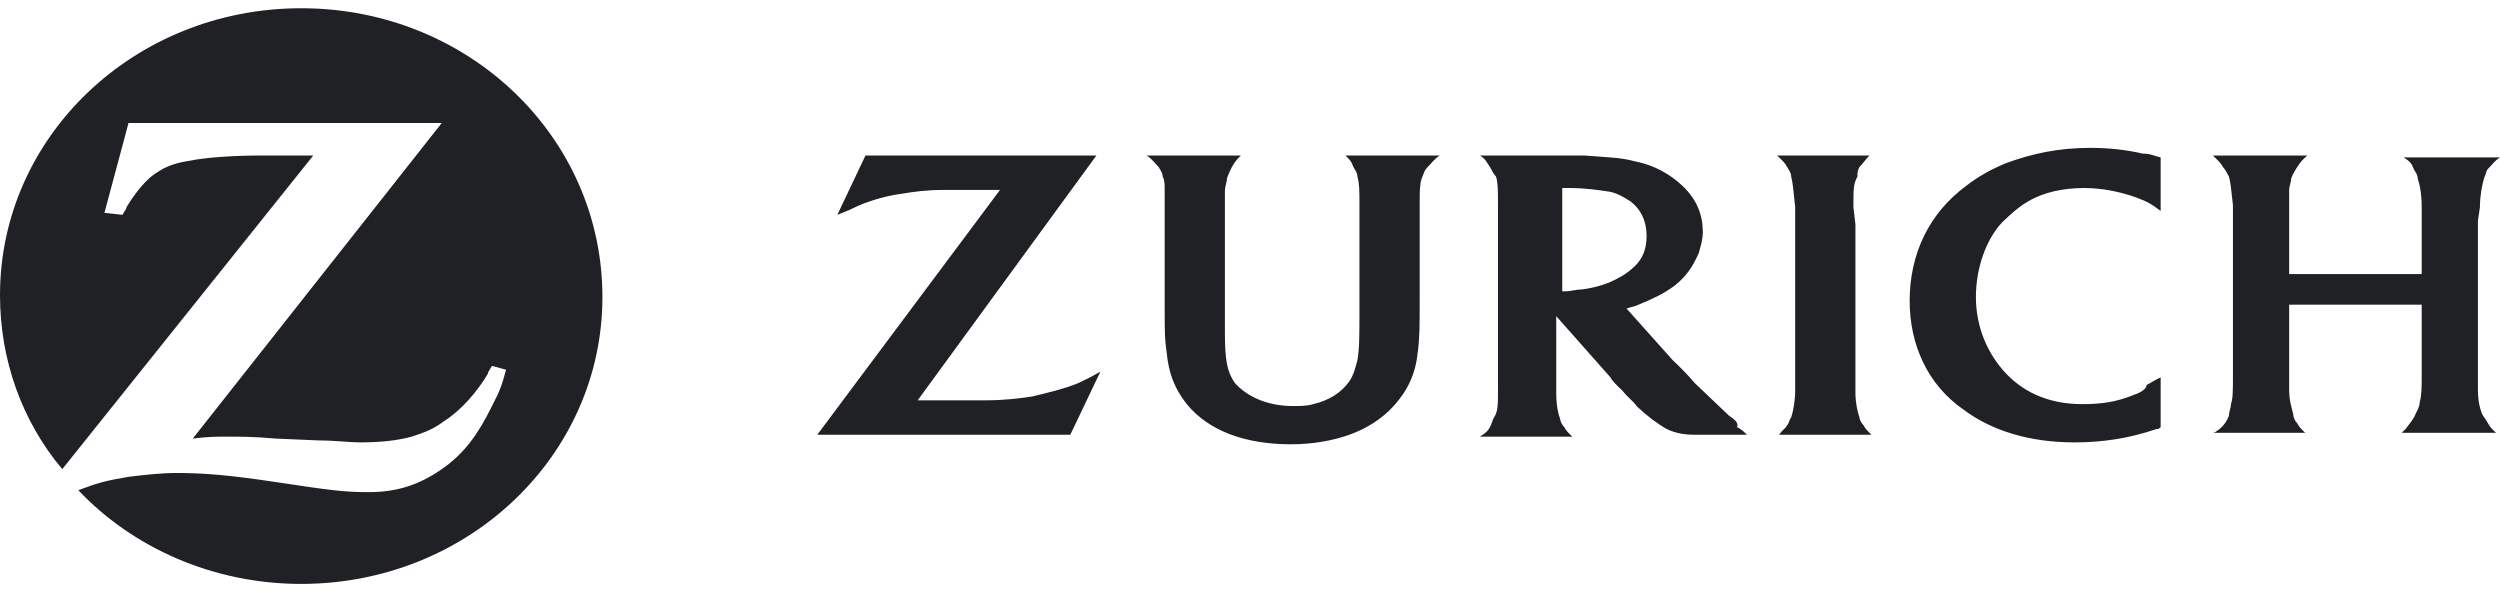
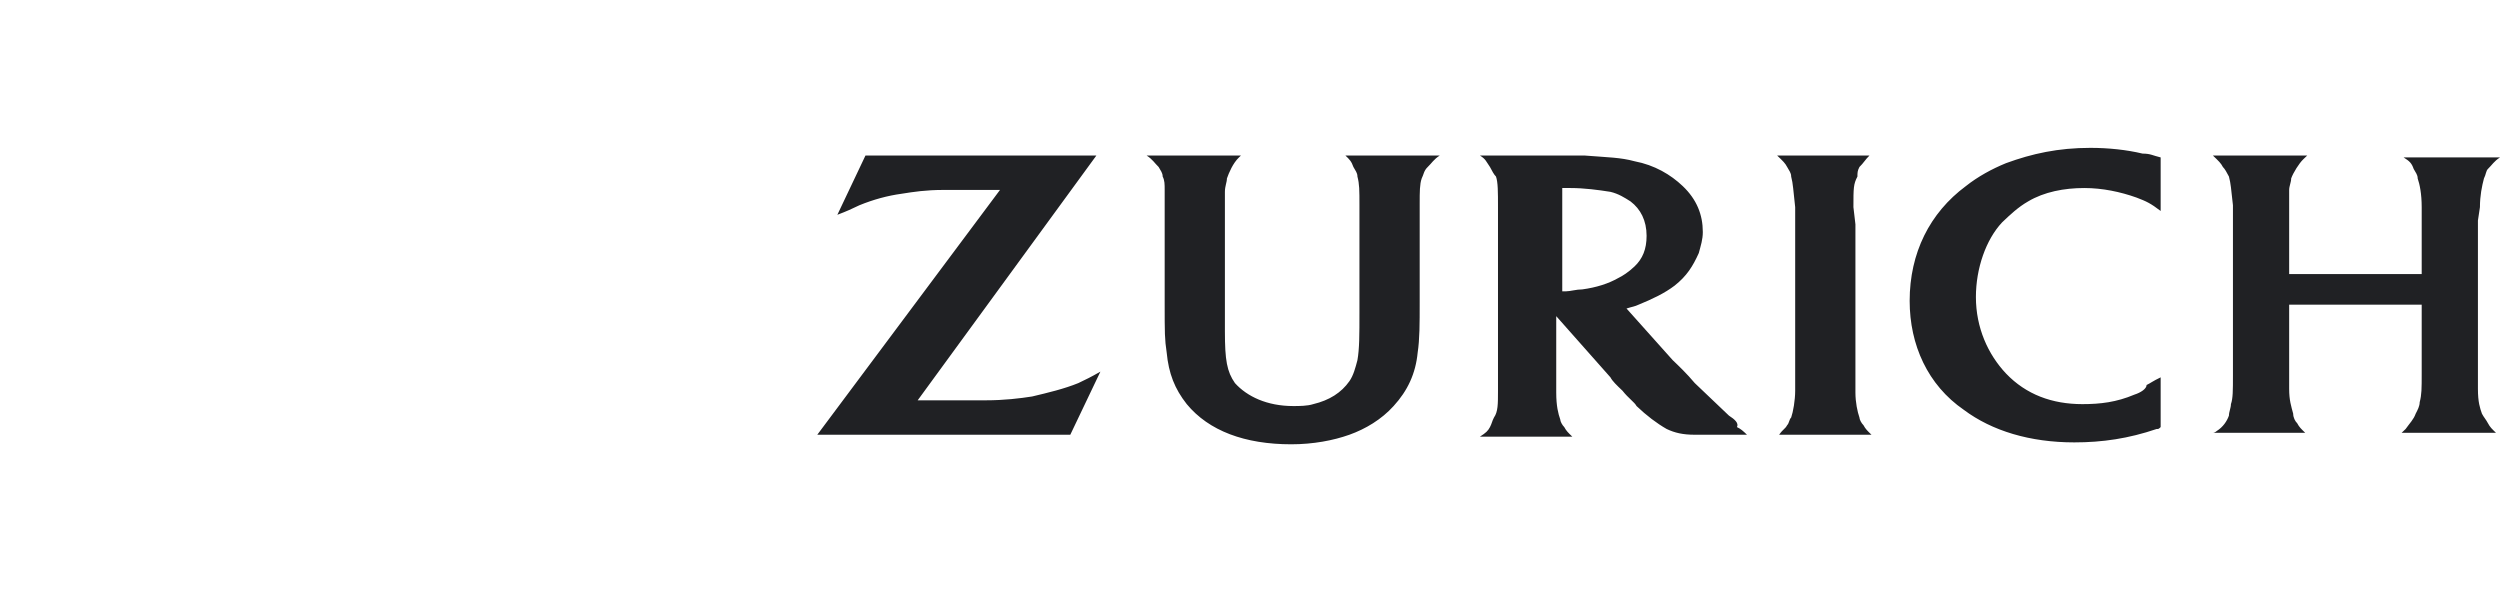
<svg xmlns="http://www.w3.org/2000/svg" width="152" height="36" viewBox="0 0 152 36" fill="none">
-   <path d="M18.314 0.501C8.18 0.501 0 8.292 0 17.943C0 21.897 1.343 25.618 3.785 28.525L19.046 9.455H15.872C14.163 9.455 12.454 9.571 11.355 9.804C10.622 9.92 10.012 10.153 9.523 10.502C8.913 10.85 8.18 11.78 7.692 12.595C7.692 12.711 7.57 12.827 7.448 13.06L6.349 12.943L7.814 7.478H26.86L11.721 26.664C12.698 26.548 13.064 26.548 13.919 26.548C14.529 26.548 15.506 26.548 16.727 26.664L19.413 26.78C20.389 26.78 21.244 26.897 21.854 26.897C23.197 26.897 24.174 26.78 25.029 26.548C25.761 26.315 26.372 26.083 26.982 25.618C28.081 24.92 29.058 23.757 29.668 22.711C29.668 22.595 29.79 22.478 29.912 22.246L30.767 22.478C30.523 23.408 30.401 23.757 29.912 24.688C29.058 26.432 28.203 27.595 26.86 28.525C25.517 29.455 24.174 29.92 22.465 29.92H22.221C21 29.92 20.023 29.804 16.971 29.339C13.919 28.874 12.331 28.757 10.744 28.757C9.768 28.757 8.791 28.874 7.814 28.99C6.471 29.222 5.983 29.339 4.762 29.804C8.058 33.292 12.942 35.502 18.314 35.502C28.447 35.502 36.627 27.711 36.627 18.06C36.627 8.292 28.447 0.501 18.314 0.501Z" fill="#202124" />
  <path d="M98.404 16.897C97.793 17.246 97.061 17.478 96.206 17.595C95.84 17.595 95.474 17.711 95.229 17.711C95.107 17.711 95.107 17.711 94.985 17.711V11.432C95.229 11.432 95.352 11.432 95.474 11.432C96.328 11.432 97.183 11.548 97.915 11.664C98.404 11.78 98.77 12.013 99.136 12.246C99.747 12.711 100.113 13.408 100.113 14.339C100.113 15.153 99.869 15.734 99.38 16.199C99.014 16.548 98.648 16.78 98.404 16.897ZM105.119 25.269C104.508 24.688 103.898 24.106 103.043 23.292C102.555 22.711 102.066 22.246 101.7 21.897L98.892 18.757C99.258 18.641 99.38 18.641 99.625 18.525C100.479 18.176 101.212 17.827 101.822 17.362C102.555 16.78 102.921 16.199 103.287 15.385C103.409 14.92 103.531 14.571 103.531 14.106C103.531 13.06 103.165 12.129 102.311 11.315C101.578 10.618 100.601 10.036 99.38 9.804C98.526 9.571 97.793 9.571 96.328 9.455C95.84 9.455 95.229 9.455 94.619 9.455H89.98C90.346 9.688 90.346 9.804 90.59 10.153C90.712 10.385 90.834 10.618 90.956 10.734C91.078 11.083 91.078 11.664 91.078 12.595V23.757C91.078 24.571 91.078 25.036 90.834 25.385C90.712 25.618 90.712 25.734 90.59 25.967C90.468 26.199 90.346 26.315 89.98 26.548H95.596C95.352 26.315 95.229 26.199 95.107 25.967C94.985 25.85 94.863 25.618 94.863 25.502C94.741 25.153 94.619 24.688 94.619 23.874C94.619 23.641 94.619 23.292 94.619 23.06V19.222L97.915 22.943C98.037 23.176 98.282 23.408 98.648 23.757C99.014 24.222 99.38 24.455 99.502 24.688C100.113 25.269 100.723 25.734 101.334 26.083C101.822 26.315 102.311 26.432 103.043 26.432C103.287 26.432 103.653 26.432 104.02 26.432H106.217C105.973 26.199 105.851 26.083 105.607 25.967C105.729 25.734 105.485 25.502 105.119 25.269ZM112.688 12.595C112.688 11.432 112.688 11.199 112.932 10.734C112.932 10.502 112.932 10.385 113.054 10.153C113.298 9.92 113.421 9.688 113.665 9.455H108.049C108.415 9.804 108.537 9.92 108.659 10.153C108.781 10.385 108.903 10.502 108.903 10.734C109.025 11.199 109.025 11.548 109.147 12.595C109.147 13.06 109.147 13.408 109.147 13.641V23.757C109.147 24.339 109.025 25.036 108.903 25.385C108.781 25.502 108.781 25.734 108.659 25.85C108.537 26.083 108.415 26.083 108.171 26.432H113.787C113.543 26.199 113.421 26.083 113.298 25.85C113.176 25.734 113.054 25.502 113.054 25.385C112.932 25.036 112.81 24.455 112.81 23.874V13.641L112.688 12.595ZM129.78 23.99C128.682 24.455 127.705 24.571 126.606 24.571C124.775 24.571 123.188 23.99 121.967 22.711C120.868 21.548 120.135 19.92 120.135 18.06C120.135 16.315 120.746 14.571 121.723 13.525C122.211 13.06 122.699 12.595 123.31 12.246C124.286 11.664 125.507 11.432 126.728 11.432C127.827 11.432 128.926 11.664 129.902 12.013C130.513 12.246 130.757 12.362 131.368 12.827V9.571C130.879 9.455 130.757 9.339 130.269 9.339C129.292 9.106 128.193 8.99 127.094 8.99C125.141 8.99 123.554 9.339 121.967 9.92C121.112 10.269 120.258 10.734 119.525 11.315C117.327 12.943 116.107 15.385 116.107 18.292C116.107 20.967 117.205 23.408 119.403 24.92C121.112 26.199 123.432 26.897 126.118 26.897C127.827 26.897 129.414 26.664 131.123 26.083C131.245 26.083 131.245 26.083 131.368 25.967V22.943C130.879 23.176 130.757 23.292 130.513 23.408C130.513 23.641 130.147 23.874 129.78 23.99ZM150.78 12.595C150.78 11.897 150.902 11.315 151.024 10.85C151.146 10.618 151.146 10.385 151.268 10.269C151.512 10.036 151.634 9.804 152 9.571H146.14C146.507 9.804 146.629 9.92 146.751 10.269C146.873 10.502 146.995 10.618 146.995 10.85C147.117 11.199 147.239 11.78 147.239 12.595V16.664H139.181V13.525C139.181 12.595 139.181 12.013 139.181 11.548C139.181 11.315 139.303 11.083 139.303 10.85C139.425 10.502 139.792 9.92 140.036 9.688C140.036 9.688 140.158 9.571 140.28 9.455H134.542C134.908 9.804 135.03 9.92 135.152 10.153C135.274 10.269 135.396 10.502 135.519 10.734C135.641 11.199 135.641 11.432 135.763 12.478V22.827C135.763 23.757 135.763 24.222 135.641 24.571C135.641 24.804 135.519 25.036 135.519 25.269C135.396 25.618 135.152 25.967 134.786 26.199C134.786 26.199 134.664 26.315 134.542 26.315H140.158C139.914 26.083 139.792 25.967 139.67 25.734C139.547 25.618 139.425 25.385 139.425 25.153C139.303 24.688 139.181 24.339 139.181 23.641C139.181 23.292 139.181 22.943 139.181 22.595V18.525H147.239V22.711C147.239 23.641 147.239 23.99 147.117 24.455C147.117 24.688 146.995 24.92 146.873 25.153C146.751 25.502 146.507 25.734 146.262 26.083C146.262 26.083 146.14 26.199 146.018 26.315H151.756C151.512 26.083 151.39 25.967 151.268 25.734C151.146 25.502 151.024 25.385 150.902 25.153C150.78 24.804 150.658 24.455 150.658 23.641C150.658 23.176 150.658 22.827 150.658 22.711V13.408L150.78 12.595ZM62.754 24.106C62.021 24.222 61.045 24.339 59.946 24.339C59.58 24.339 59.091 24.339 58.481 24.339H55.795L66.661 9.455H52.621L50.911 13.06C51.522 12.827 51.766 12.711 52.254 12.478C53.109 12.129 53.964 11.897 54.818 11.78C55.551 11.664 56.283 11.548 57.382 11.548C57.87 11.548 58.359 11.548 58.725 11.548H60.8L49.691 26.432H65.074L66.905 22.595C66.294 22.943 66.05 23.06 65.562 23.292C64.707 23.641 63.731 23.874 62.754 24.106ZM82.288 10.153C82.41 10.385 82.532 10.502 82.532 10.734C82.654 11.199 82.654 11.548 82.654 12.478V18.99C82.654 20.385 82.654 21.199 82.532 21.897C82.41 22.362 82.288 22.827 82.044 23.176C81.555 23.874 80.823 24.339 79.846 24.571C79.48 24.688 78.992 24.688 78.625 24.688C77.038 24.688 75.817 24.106 75.085 23.292C74.597 22.595 74.474 21.897 74.474 20.153V13.641C74.474 12.595 74.474 12.129 74.474 11.664C74.474 11.315 74.597 11.083 74.597 10.85C74.719 10.502 74.963 9.92 75.329 9.571L75.451 9.455H69.713C70.079 9.688 70.201 9.92 70.445 10.153C70.568 10.385 70.69 10.502 70.69 10.734C70.812 10.967 70.812 11.199 70.812 11.548C70.812 11.664 70.812 12.013 70.812 12.595V18.408C70.812 20.269 70.812 20.618 70.934 21.432C71.056 22.711 71.422 23.641 72.155 24.571C73.498 26.199 75.695 27.013 78.503 27.013C79.846 27.013 81.067 26.78 82.044 26.432C83.021 26.083 83.997 25.502 84.73 24.688C85.584 23.757 86.073 22.711 86.195 21.432C86.317 20.618 86.317 19.688 86.317 18.408V12.362C86.317 11.664 86.317 11.199 86.439 10.85C86.561 10.618 86.561 10.385 86.805 10.153C87.049 9.92 87.172 9.688 87.538 9.455H81.8C82.044 9.688 82.166 9.804 82.288 10.153Z" fill="#202124" />
</svg>